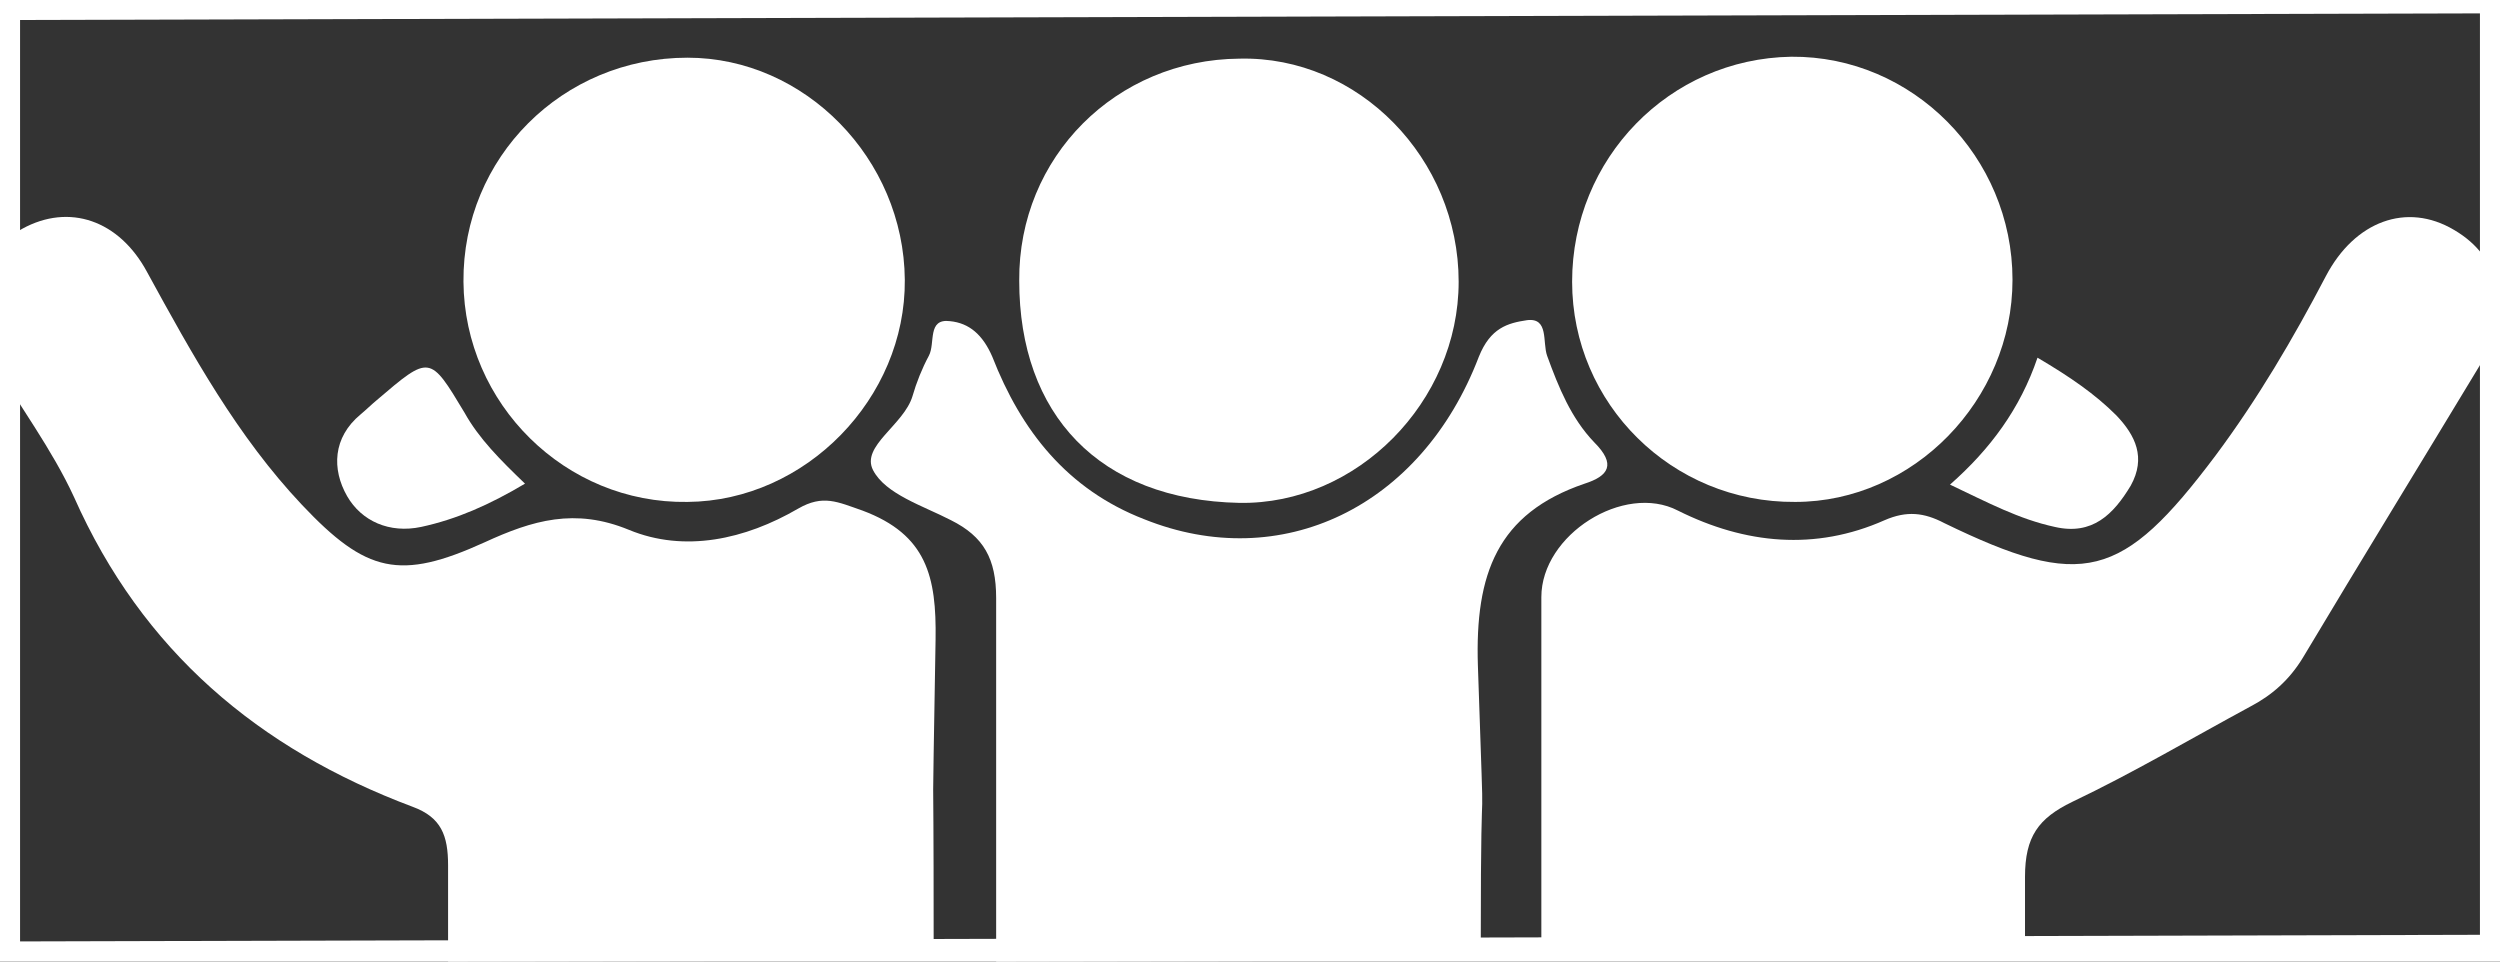
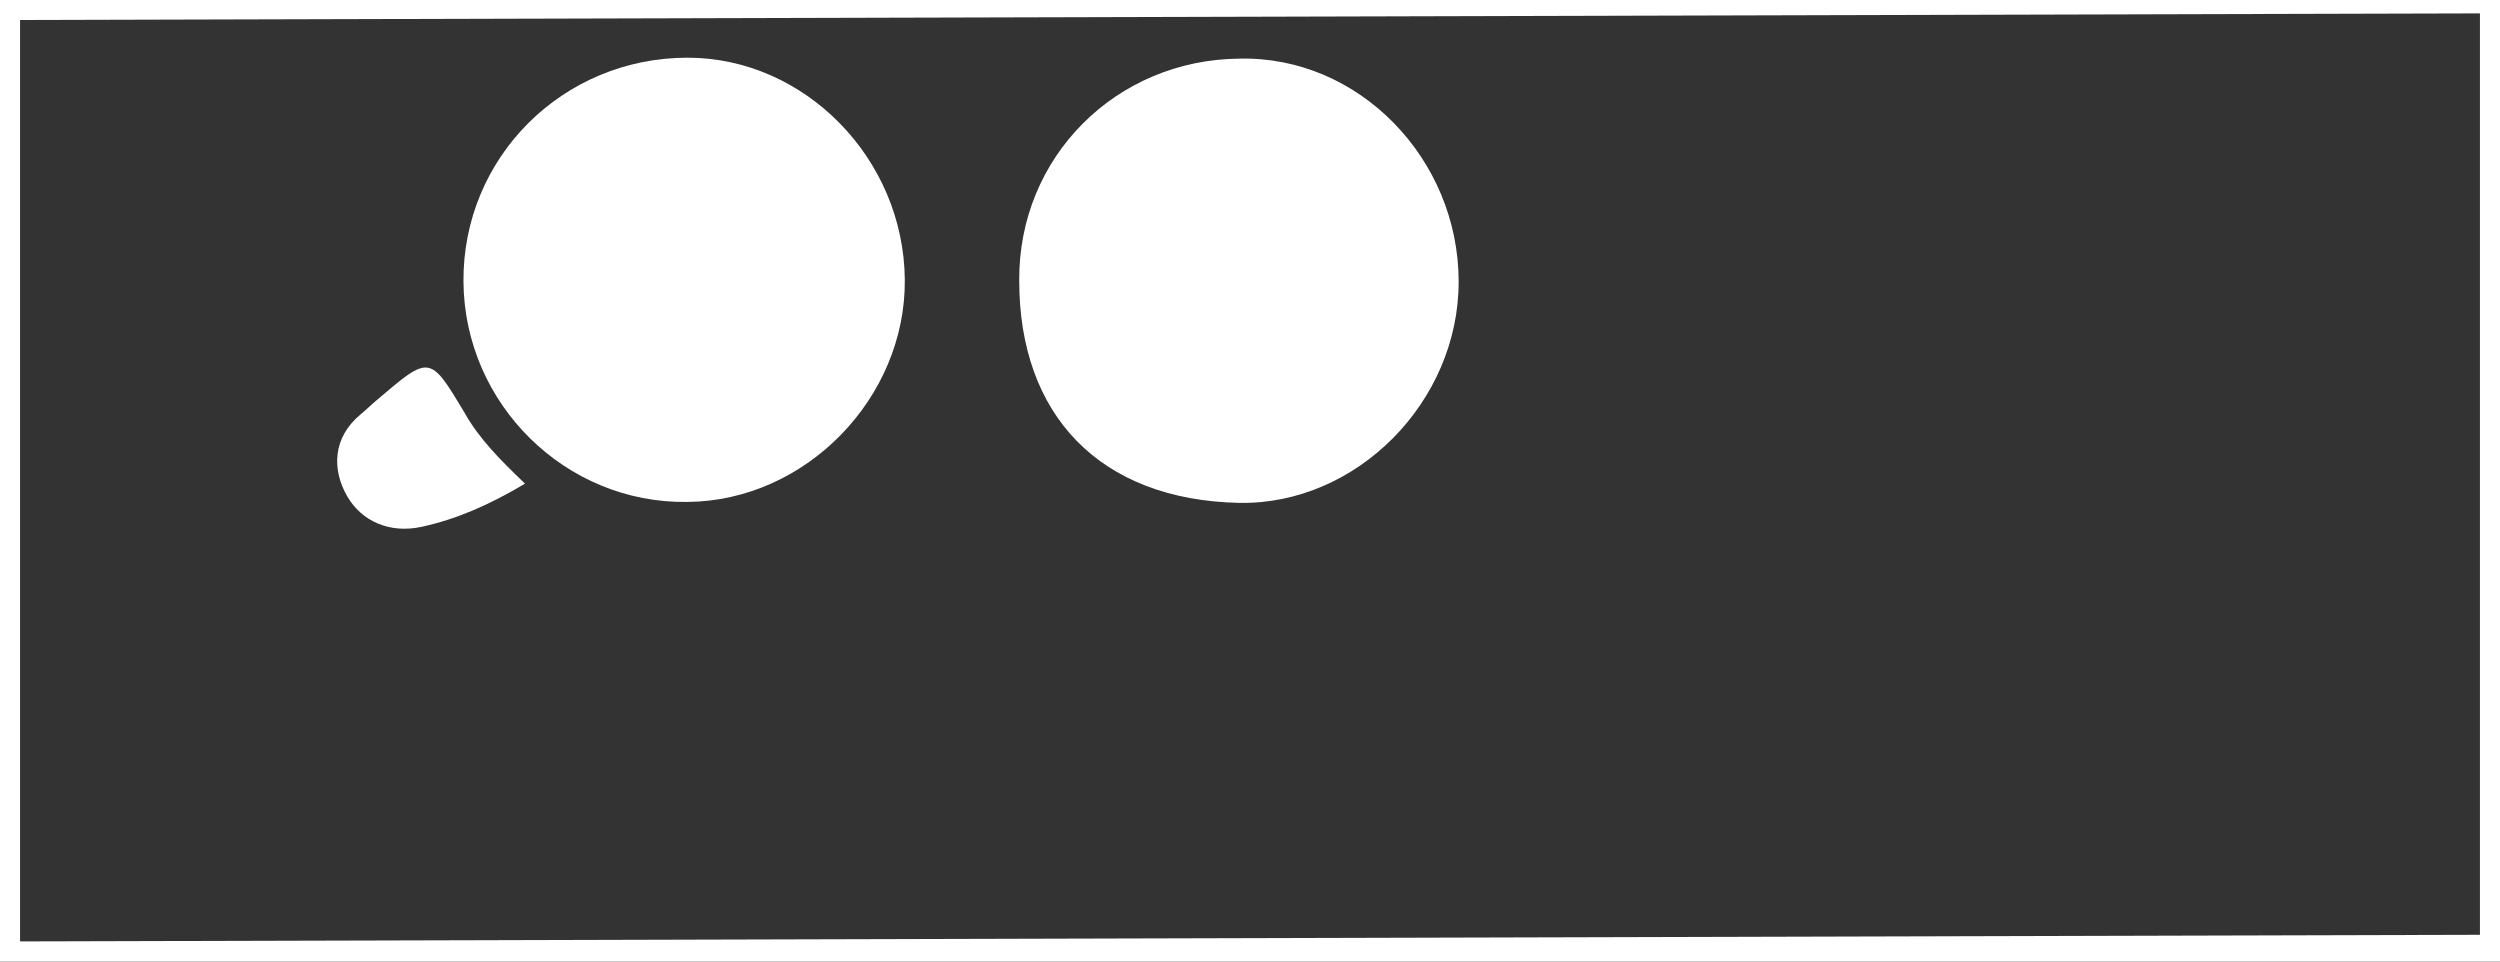
<svg xmlns="http://www.w3.org/2000/svg" version="1.1" id="Layer_1" x="0px" y="0px" viewBox="0 0 260 100" style="enable-background:new 0 0 260 100;" xml:space="preserve">
  <rect x="0" y="0" width="260" height="100" fill="#333333" stroke="none" />
  <style type="text/css">
	.st0{fill:none;stroke:#FFFFFF;stroke-width:4.173;stroke-miterlimit:10;}
	.st1{fill:#FFFFFF;}
</style>
  <g>
    <polygon class="st0" points="0,0 260,-0.7 260,99.3 0,100  " />
  </g>
  <g>
-     <path class="st1" d="M46.6,100c0-3.3,0-6.6,0-10c0-3.1-0.7-5-3.7-6.1c-16-6-28.1-16.2-35.2-32.2c-2.3-5-5.7-9.5-8.5-14.3   c-3.1-5.3-1.7-10.9,3.1-13.6c4.9-2.7,10.1-0.9,13,4.5c4.7,8.6,9.4,17.1,16.1,24.2c6.7,7.1,10.2,7.9,19,3.9c5-2.3,9.4-3.6,15-1.3   c5.8,2.4,12.1,1,17.6-2.2c2.6-1.5,4.1-0.7,6.7,0.2c6.7,2.5,7.7,6.9,7.6,13.4c-0.4,25.1-0.2,6.1-0.2,31.2c0,0,0,0.8,0,2.2" />
-     <path class="st1" d="M160.3,99.6c0-12.5,0-25,0-37.5c0-6.5,8.6-11.9,14.2-9c7,3.5,14.3,4.2,21.5,1c2.3-1,4.1-0.8,6.2,0.3   c14.4,7,18.5,5.9,28.2-7c4.4-5.9,8.1-12.2,11.5-18.7c3-5.7,8.4-7.7,13.3-4.8c5,2.9,6.1,8.4,2.7,14.1c-6.1,10.1-12.3,20.2-18.4,30.4   c-1.4,2.3-3.2,3.9-5.5,5.1c-6.1,3.3-12.2,6.9-18.5,9.9c-3.5,1.7-4.9,3.6-4.9,7.8c0,2.8,0,5.6,0,8.4" />
-     <path class="st1" d="M103.6,100c0-12.6,0-25.2,0-37.8c0-4.1-1.3-6.4-4.7-8.1c-2.9-1.5-6.8-2.7-8.1-5.2c-1.3-2.5,3.2-4.7,4.1-7.7   c0.4-1.4,1-2.9,1.7-4.2c0.7-1.3-0.2-3.9,2.2-3.6c2,0.2,3.4,1.4,4.4,3.7c3,7.7,7.8,13.8,15.8,16.9c14.2,5.7,28.8-1.2,34.8-16.9   c1.2-3,3-3.5,5-3.8c2.3-0.3,1.6,2.3,2.1,3.7c1.2,3.3,2.5,6.5,4.9,9c2.3,2.3,1.5,3.5-1,4.3c-9.1,3.1-11.4,9.4-11.1,18.9   c0.8,24,0.3,4.8,0.3,28.8c0,0,0,0.7,0,1.9" />
-     <path class="st1" d="M163.5,29.3c0-12.8,10.1-23.2,22.8-23.4c12.6-0.1,23,10.4,23,23.2c0,12.5-10.3,23.1-22.6,23.1   C173.9,52.3,163.5,42,163.5,29.3z" />
    <path class="st1" d="M94.1,29.1c0.1,12.3-10.3,23-22.6,23.1c-12.7,0.2-23.2-10.2-23.3-22.9C48.1,16.4,58.5,6,71.5,6   C83.7,6,94,16.5,94.1,29.1z" />
    <path class="st1" d="M151.7,29.3c0,12.5-10.6,23.2-22.8,23c-14.6-0.3-22.9-9.2-22.9-23.1c-0.1-12.9,10.1-23,22.9-23.1   C141.3,5.8,151.7,16.5,151.7,29.3z" />
-     <path class="st1" d="M211.9,37.2c3.4,2,6,3.8,8.2,6c2,2.1,3.1,4.4,1.5,7.3c-1.8,3-4,5.2-7.9,4.3c-3.7-0.8-6.9-2.5-10.9-4.4   C207,46.7,210.1,42.5,211.9,37.2z" />
    <path class="st1" d="M54.6,50.3c-3.7,2.2-7.1,3.7-10.8,4.5c-3.3,0.7-6.2-0.6-7.7-3.2c-1.6-2.8-1.5-6.1,1.4-8.5   c0.6-0.5,1.1-1,1.7-1.5c5.5-4.7,5.5-4.7,9.1,1.3C49.8,45.6,52,47.8,54.6,50.3z" />
  </g>
</svg>